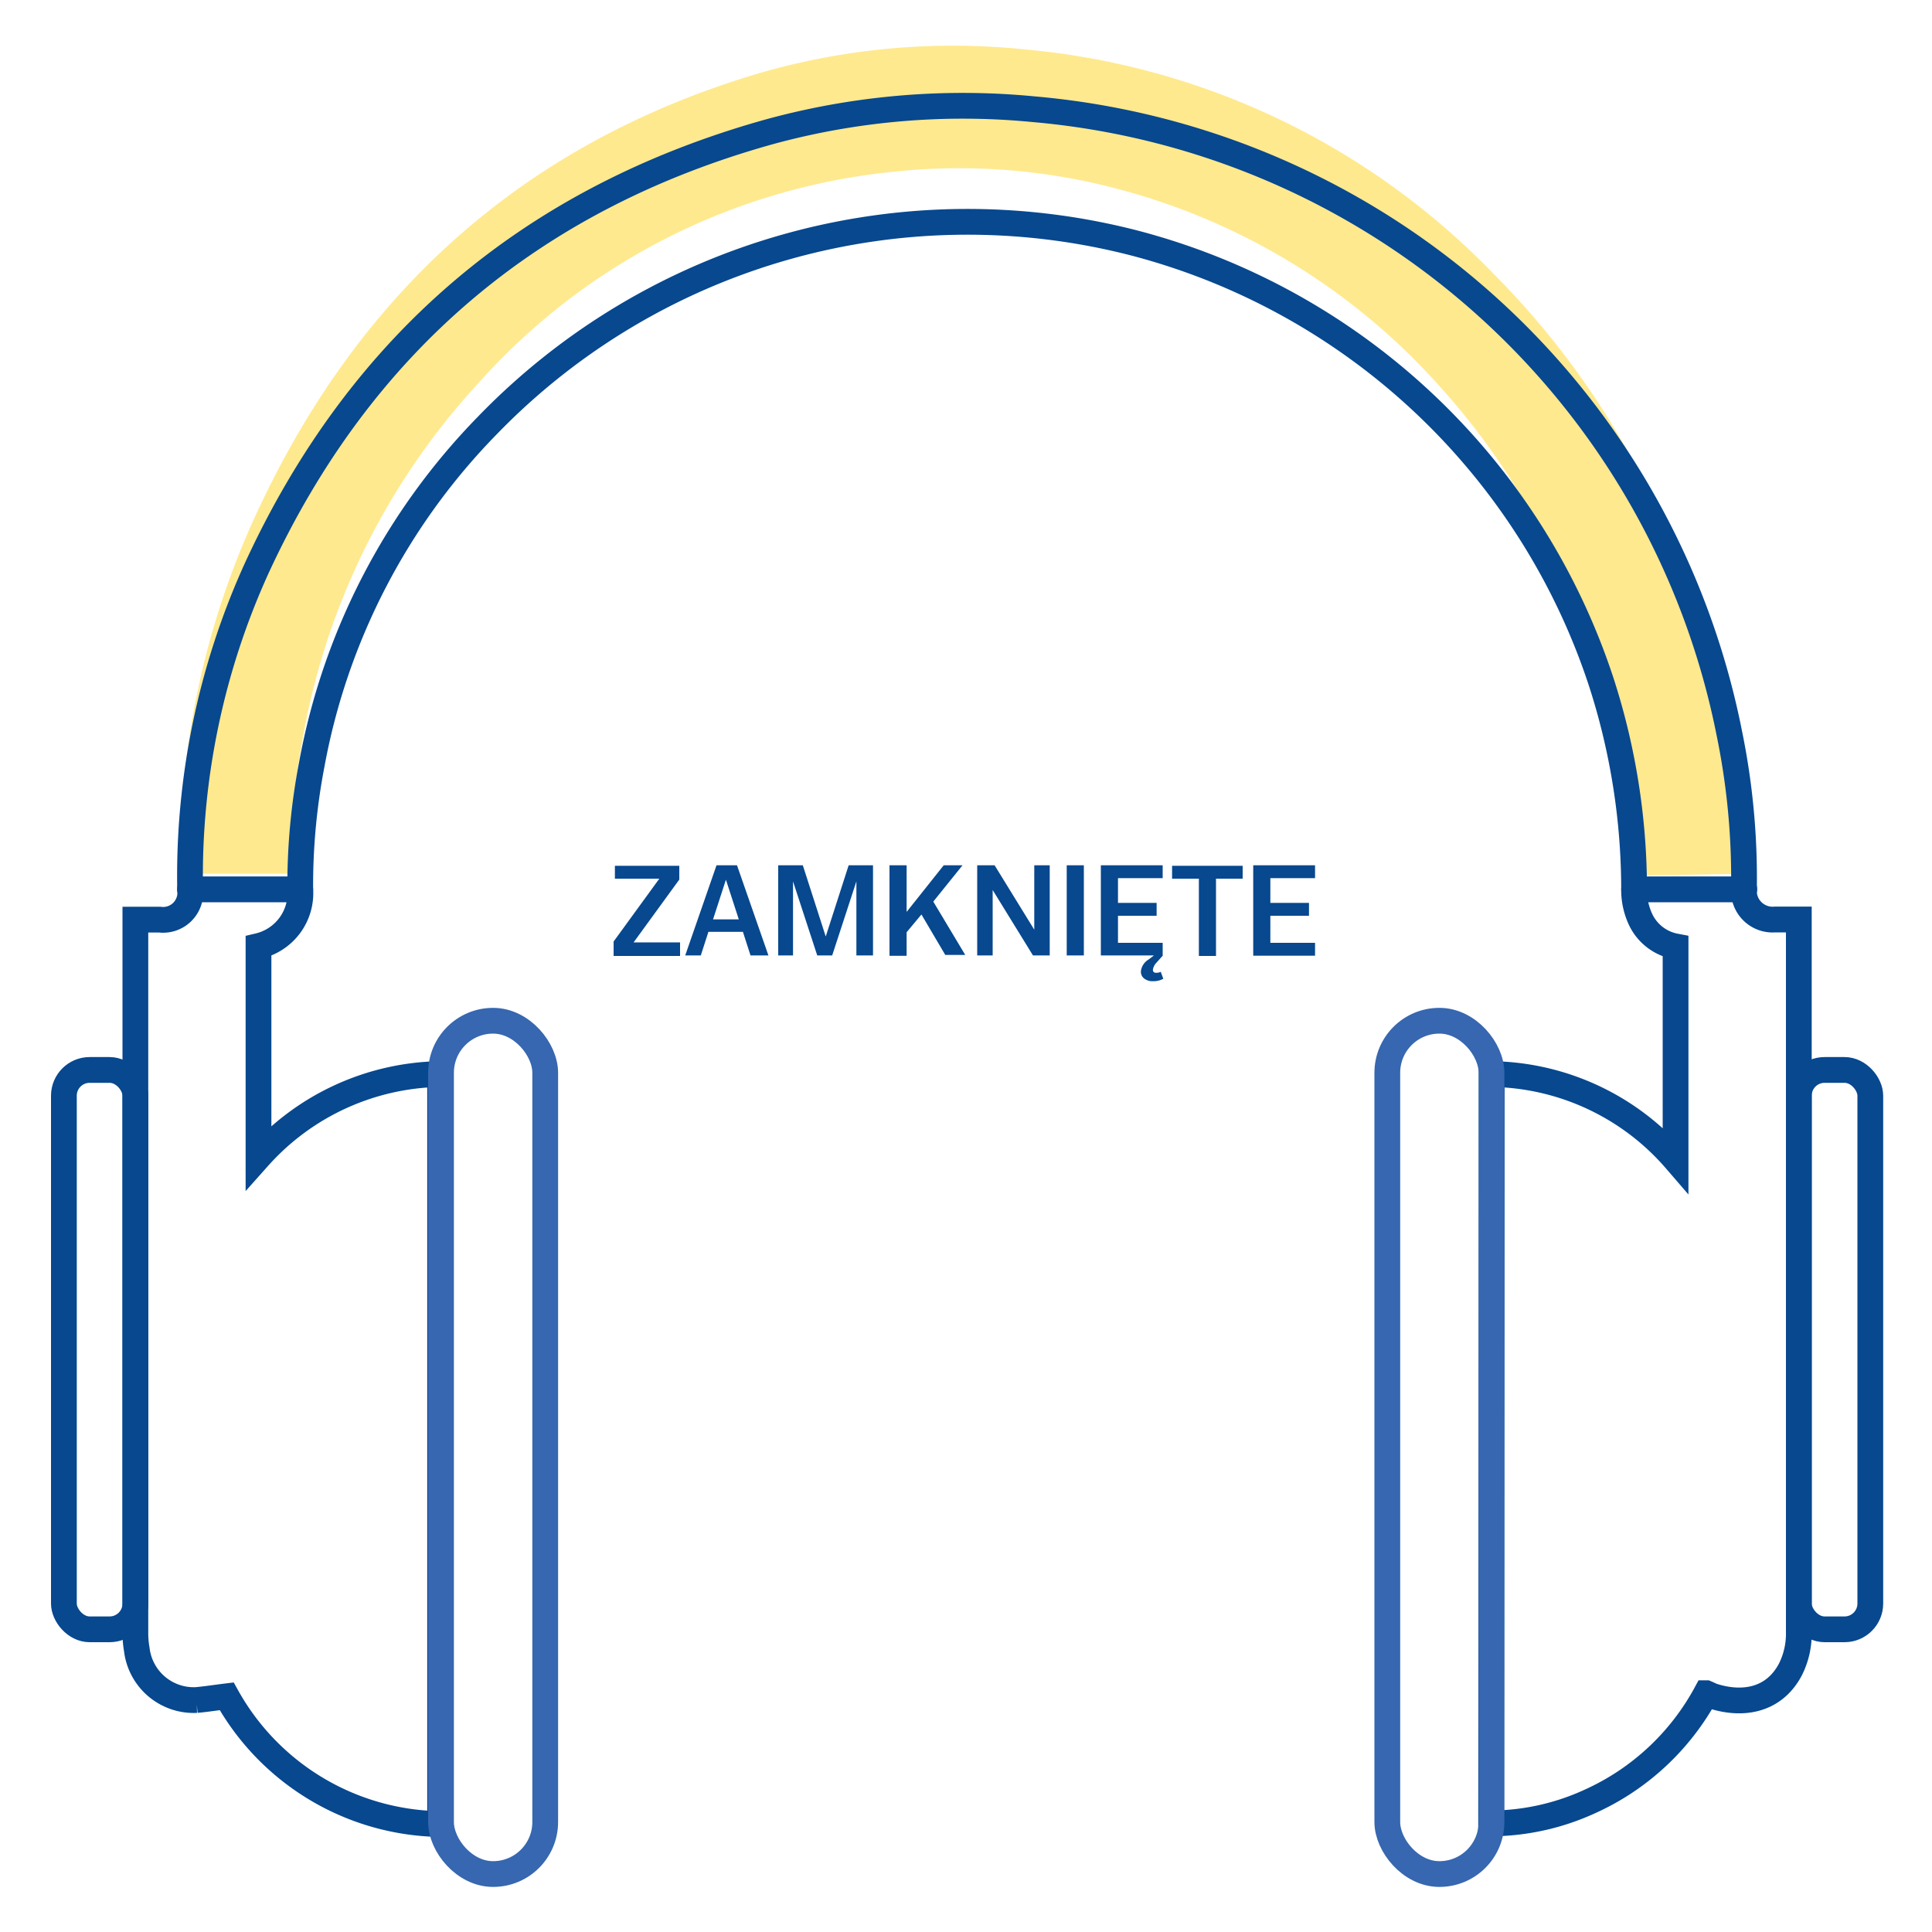
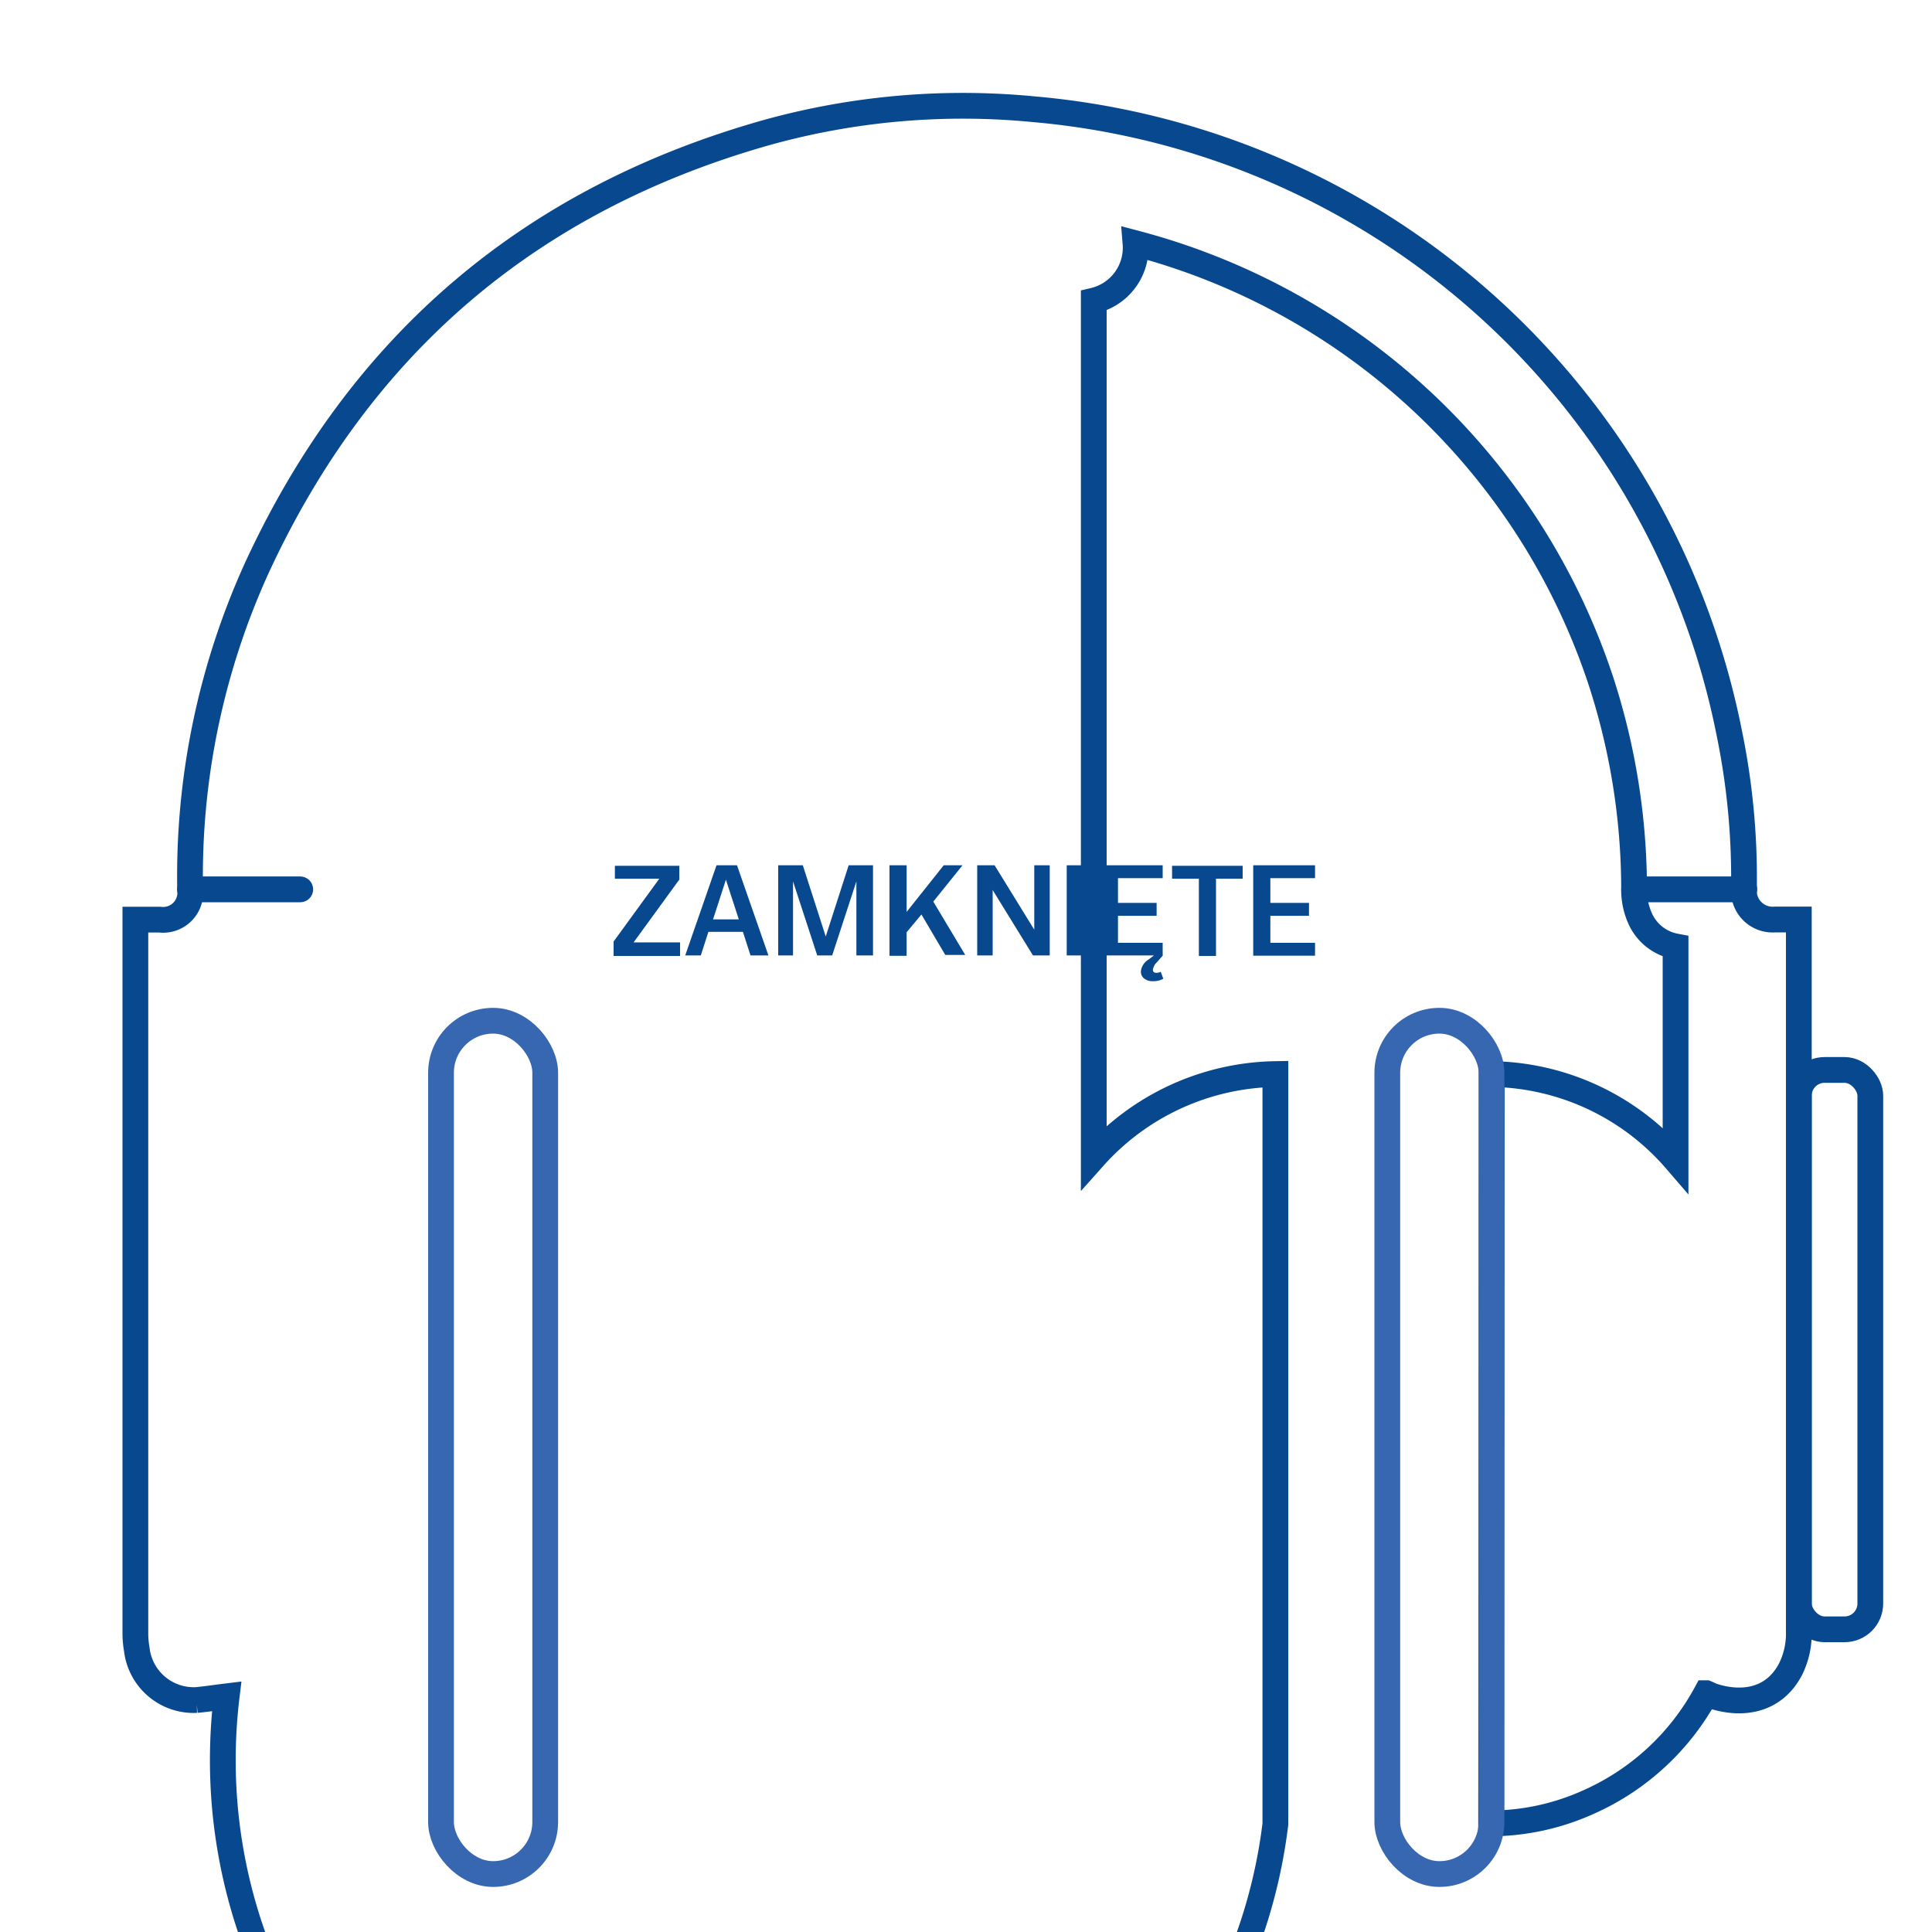
<svg xmlns="http://www.w3.org/2000/svg" id="Warstwa_1" data-name="Warstwa 1" viewBox="0 0 150 150">
  <defs>
    <style>.cls-1{fill:#ffdb43;opacity:0.6;}.cls-2{fill:#07488f;}.cls-3,.cls-4{fill:none;stroke-linecap:round;stroke-width:2px;}.cls-3{stroke:#07488f;stroke-miterlimit:10;}.cls-4{stroke:#3667b0;stroke-linejoin:round;}</style>
  </defs>
  <title>ikonki</title>
-   <path class="cls-1" d="M126.12,68a58,58,0,0,0-2.58-17.27,54.68,54.68,0,0,0-11.68-20.64A50.78,50.78,0,0,0,87.41,14.84a47.88,47.88,0,0,0-18-1.51A49.78,49.78,0,0,0,37.12,29.77,54.67,54.67,0,0,0,23.45,57.63a55.34,55.34,0,0,0-.89,10.2H14a64,64,0,0,1,5.2-26.37q12-27.54,39.72-35.77A54,54,0,0,1,79.5,3.83,57.79,57.79,0,0,1,116,21.3,63.67,63.67,0,0,1,133.53,55a62.17,62.17,0,0,1,1.12,12.85" />
  <path class="cls-2" d="M47.64,73.1l3.55-4.88H47.74v-1h5v1.07l-3.55,4.88h3.61v1.05H47.64Z" />
  <path class="cls-2" d="M55.63,67.18h1.59l2.44,7H58.27l-.59-1.83H55l-.59,1.83H53.2Zm1.73,4.2-1-3.08-1,3.08Z" />
  <path class="cls-2" d="M60.42,67.18h1.91l1.78,5.53,1.78-5.53h1.89v7H66.49V68.43l-1.88,5.75H63.45l-1.88-5.75v5.75H60.42Z" />
  <path class="cls-2" d="M69.06,67.18h1.33V70.8l2.88-3.62h1.46L72.46,70l2.48,4.14H73.39L71.54,71l-1.15,1.38v1.83H69.06Z" />
  <path class="cls-2" d="M75.87,67.18h1.35l3.08,5v-5h1.2v7H80.2L77.07,69.1v5.08h-1.2Z" />
  <path class="cls-2" d="M82.82,67.18h1.33v7H82.82Z" />
  <path class="cls-2" d="M88.58,75.41a1.22,1.22,0,0,1,.59-.91l.42-.32H85.47v-7h4.8v1H86.8V70.1h3v1h-3v2.1h3.47v1l-.48.54a1,1,0,0,0-.28.55c0,.16.09.24.26.24a.8.8,0,0,0,.35-.08l.2.54a1.58,1.58,0,0,1-.8.19,1.05,1.05,0,0,1-.69-.21A.66.66,0,0,1,88.58,75.41Z" />
  <path class="cls-2" d="M93.08,68.22H91v-1h5.48v1H94.41v6H93.08Z" />
  <path class="cls-2" d="M97.3,67.18h4.8v1H98.63V70.1h3v1h-3v2.1h3.47v1H97.3Z" />
-   <path class="cls-3" d="M115.82,83.39a19.22,19.22,0,0,1,14.27,6.66V73.48a3.77,3.77,0,0,1-2.67-2,5.4,5.4,0,0,1-.55-2.25,52.32,52.32,0,0,0-2.57-16.34,52,52,0,0,0-36.14-34A51.85,51.85,0,0,0,37.87,33,50.7,50.7,0,0,0,24.2,59.38,49.69,49.69,0,0,0,23.31,69a4.22,4.22,0,0,1-3.24,4.45V89.85a19.32,19.32,0,0,1,14.1-6.46v58.23A19.29,19.29,0,0,1,17.6,131.7c-.82.1-1.58.22-2.35.29a4.45,4.45,0,0,1-4.63-3.93,7.46,7.46,0,0,1-.11-1.33q0-27.33,0-54.66V71.4h1.89a2.11,2.11,0,0,0,2.36-2.35,57.77,57.77,0,0,1,5.2-25Q32,18,59.67,10.25A56.9,56.9,0,0,1,80.25,8.48a60.41,60.41,0,0,1,54,48.38A55.79,55.79,0,0,1,135.4,69a2.23,2.23,0,0,0,2.4,2.39c.6,0,1.2,0,1.86,0v.71q0,27.3,0,54.61a6.16,6.16,0,0,1-.66,2.92c-1.25,2.36-3.63,2.81-6,2.06-.17-.06-.34-.15-.53-.23a19.25,19.25,0,0,1-9,8.39,18.62,18.62,0,0,1-7.7,1.72Z" />
+   <path class="cls-3" d="M115.82,83.39a19.22,19.22,0,0,1,14.27,6.66V73.48a3.77,3.77,0,0,1-2.67-2,5.4,5.4,0,0,1-.55-2.25,52.32,52.32,0,0,0-2.57-16.34,52,52,0,0,0-36.14-34a4.22,4.22,0,0,1-3.24,4.45V89.85a19.32,19.32,0,0,1,14.1-6.46v58.23A19.29,19.29,0,0,1,17.6,131.7c-.82.1-1.58.22-2.35.29a4.45,4.45,0,0,1-4.63-3.93,7.46,7.46,0,0,1-.11-1.33q0-27.33,0-54.66V71.4h1.89a2.11,2.11,0,0,0,2.36-2.35,57.77,57.77,0,0,1,5.2-25Q32,18,59.67,10.25A56.9,56.9,0,0,1,80.25,8.48a60.41,60.41,0,0,1,54,48.38A55.79,55.79,0,0,1,135.4,69a2.23,2.23,0,0,0,2.4,2.39c.6,0,1.2,0,1.86,0v.71q0,27.3,0,54.61a6.16,6.16,0,0,1-.66,2.92c-1.25,2.36-3.63,2.81-6,2.06-.17-.06-.34-.15-.53-.23a19.25,19.25,0,0,1-9,8.39,18.62,18.62,0,0,1-7.7,1.72Z" />
  <rect class="cls-4" x="34.24" y="79.25" width="8.09" height="66.25" rx="4.04" />
  <rect class="cls-4" x="107.71" y="79.25" width="8.09" height="66.25" rx="4.04" />
  <line class="cls-3" x1="14.75" y1="69.05" x2="23.31" y2="69.05" />
  <line class="cls-3" x1="126.87" y1="69.05" x2="135.43" y2="69.05" />
-   <rect class="cls-3" x="4.96" y="83.07" width="5.55" height="43.43" rx="2" />
  <rect class="cls-3" x="139.66" y="83.07" width="5.55" height="43.43" rx="2" />
</svg>